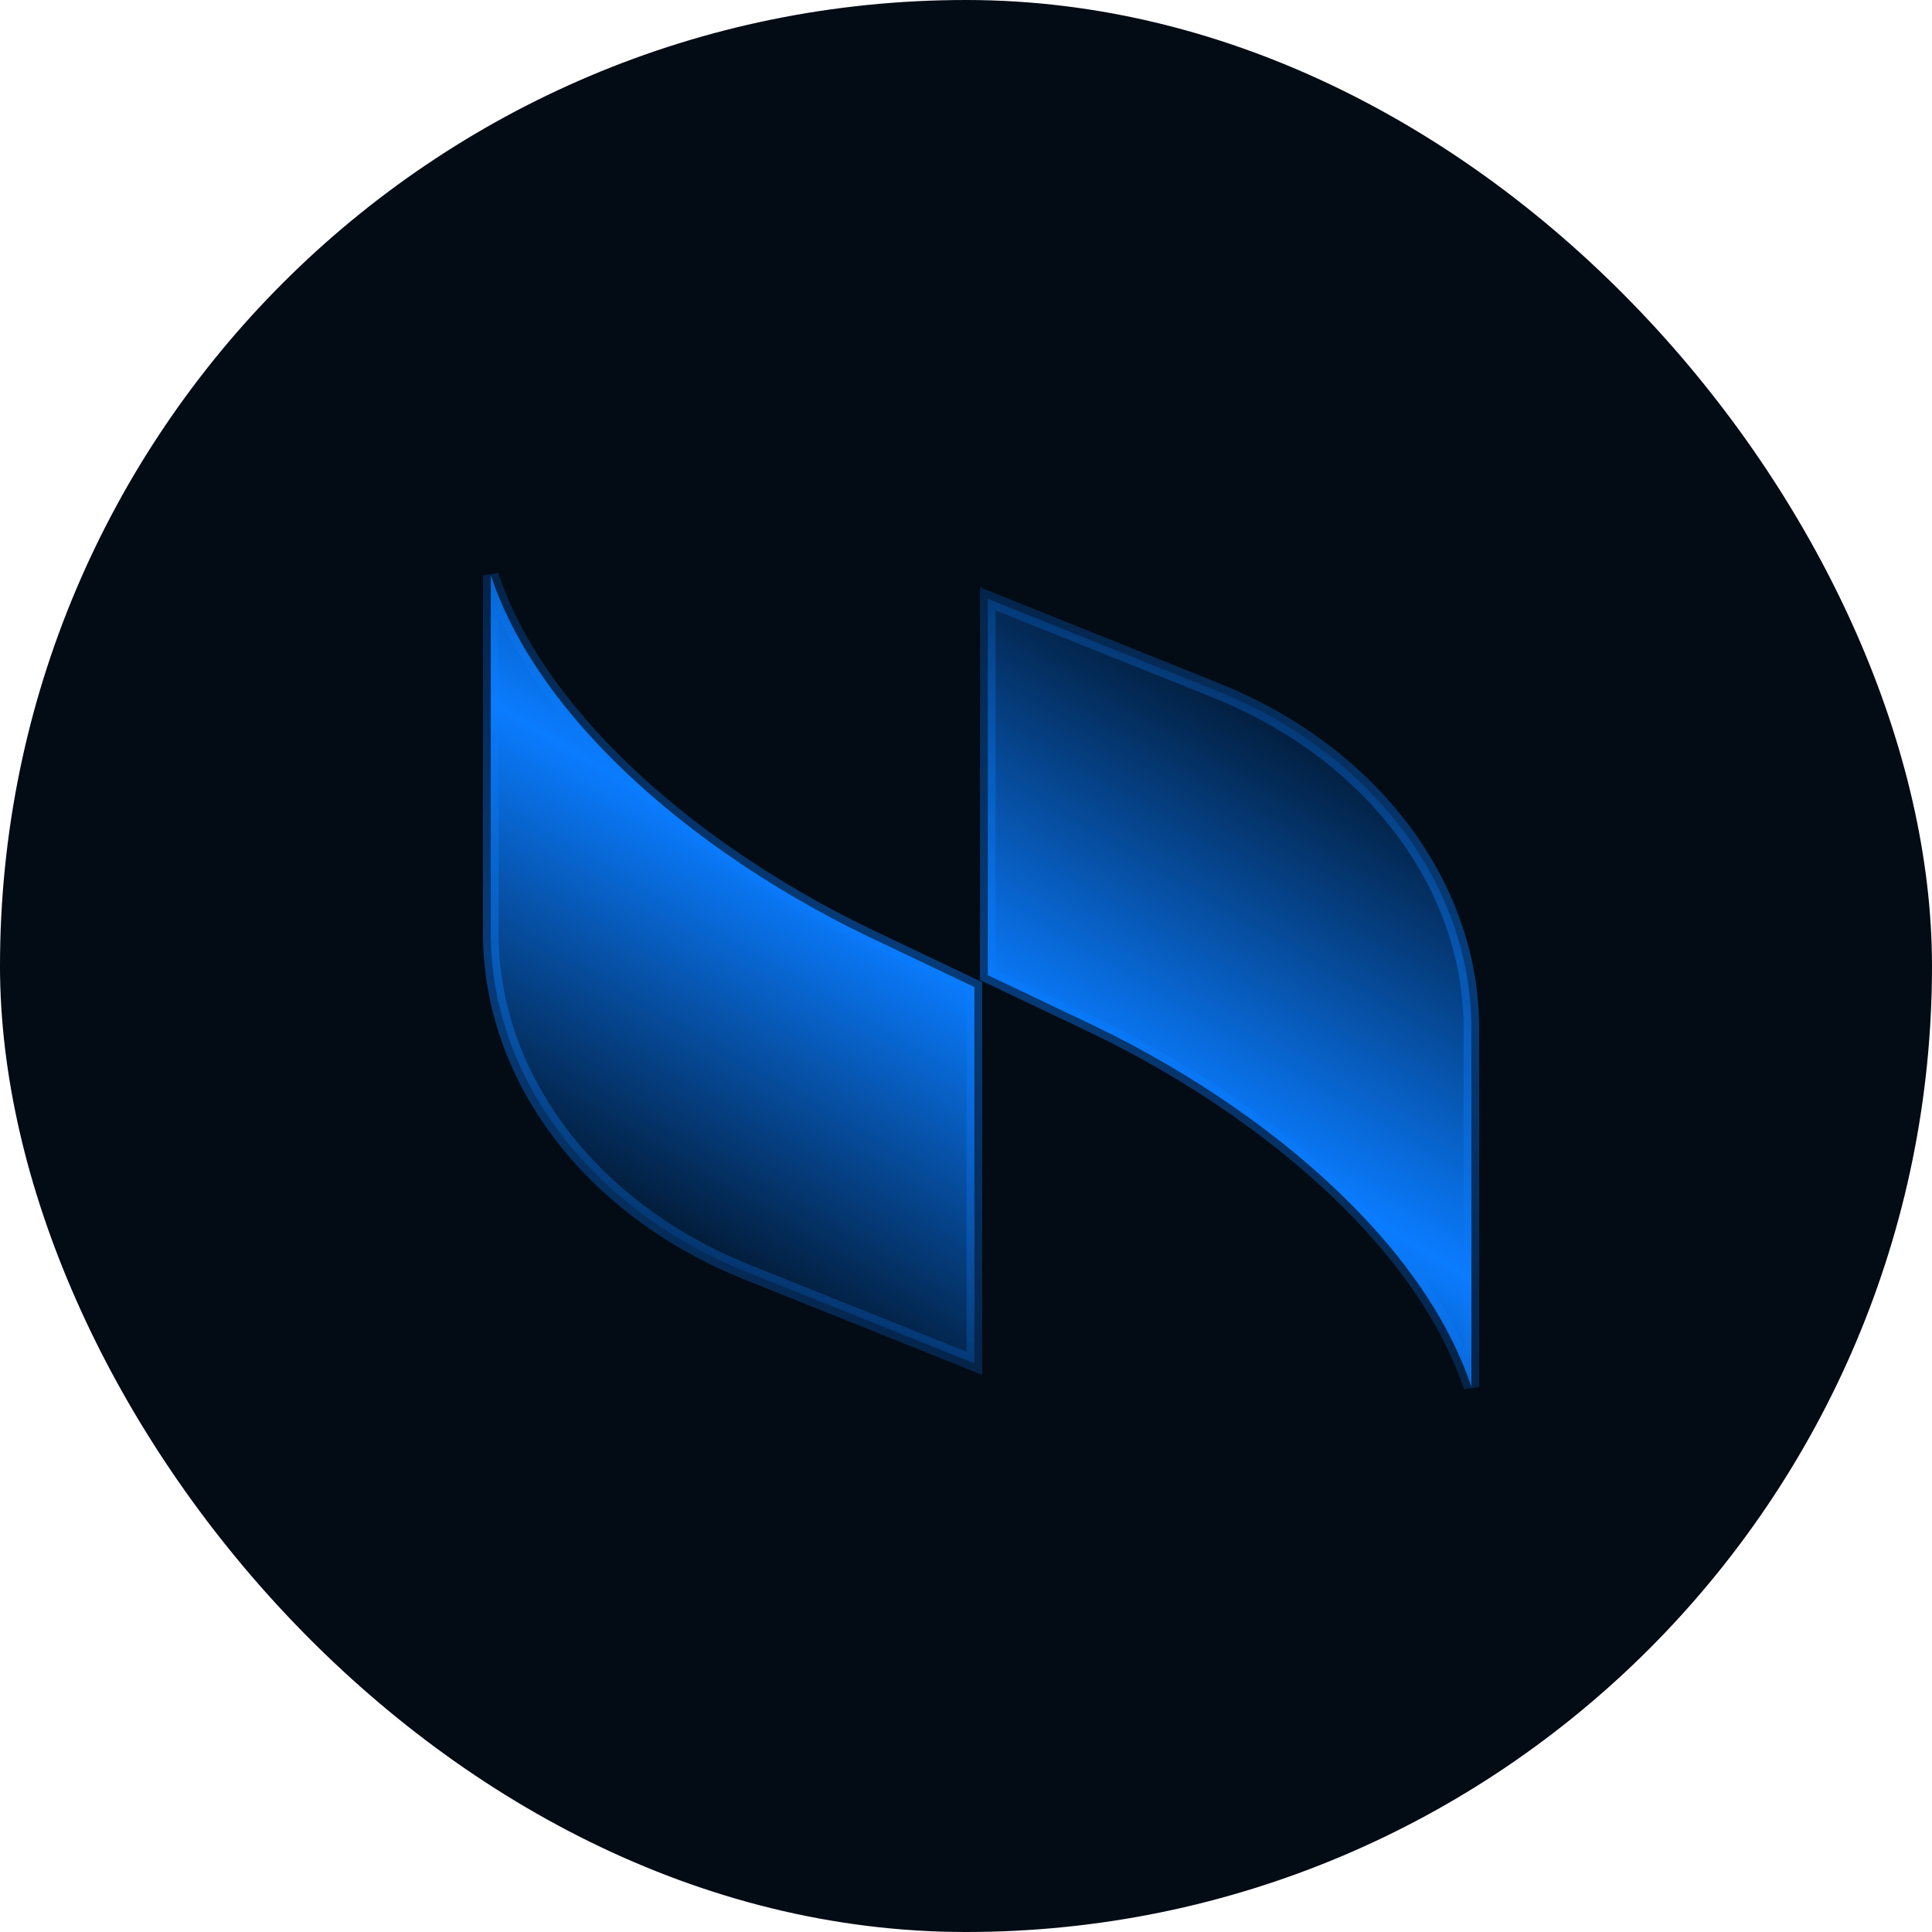
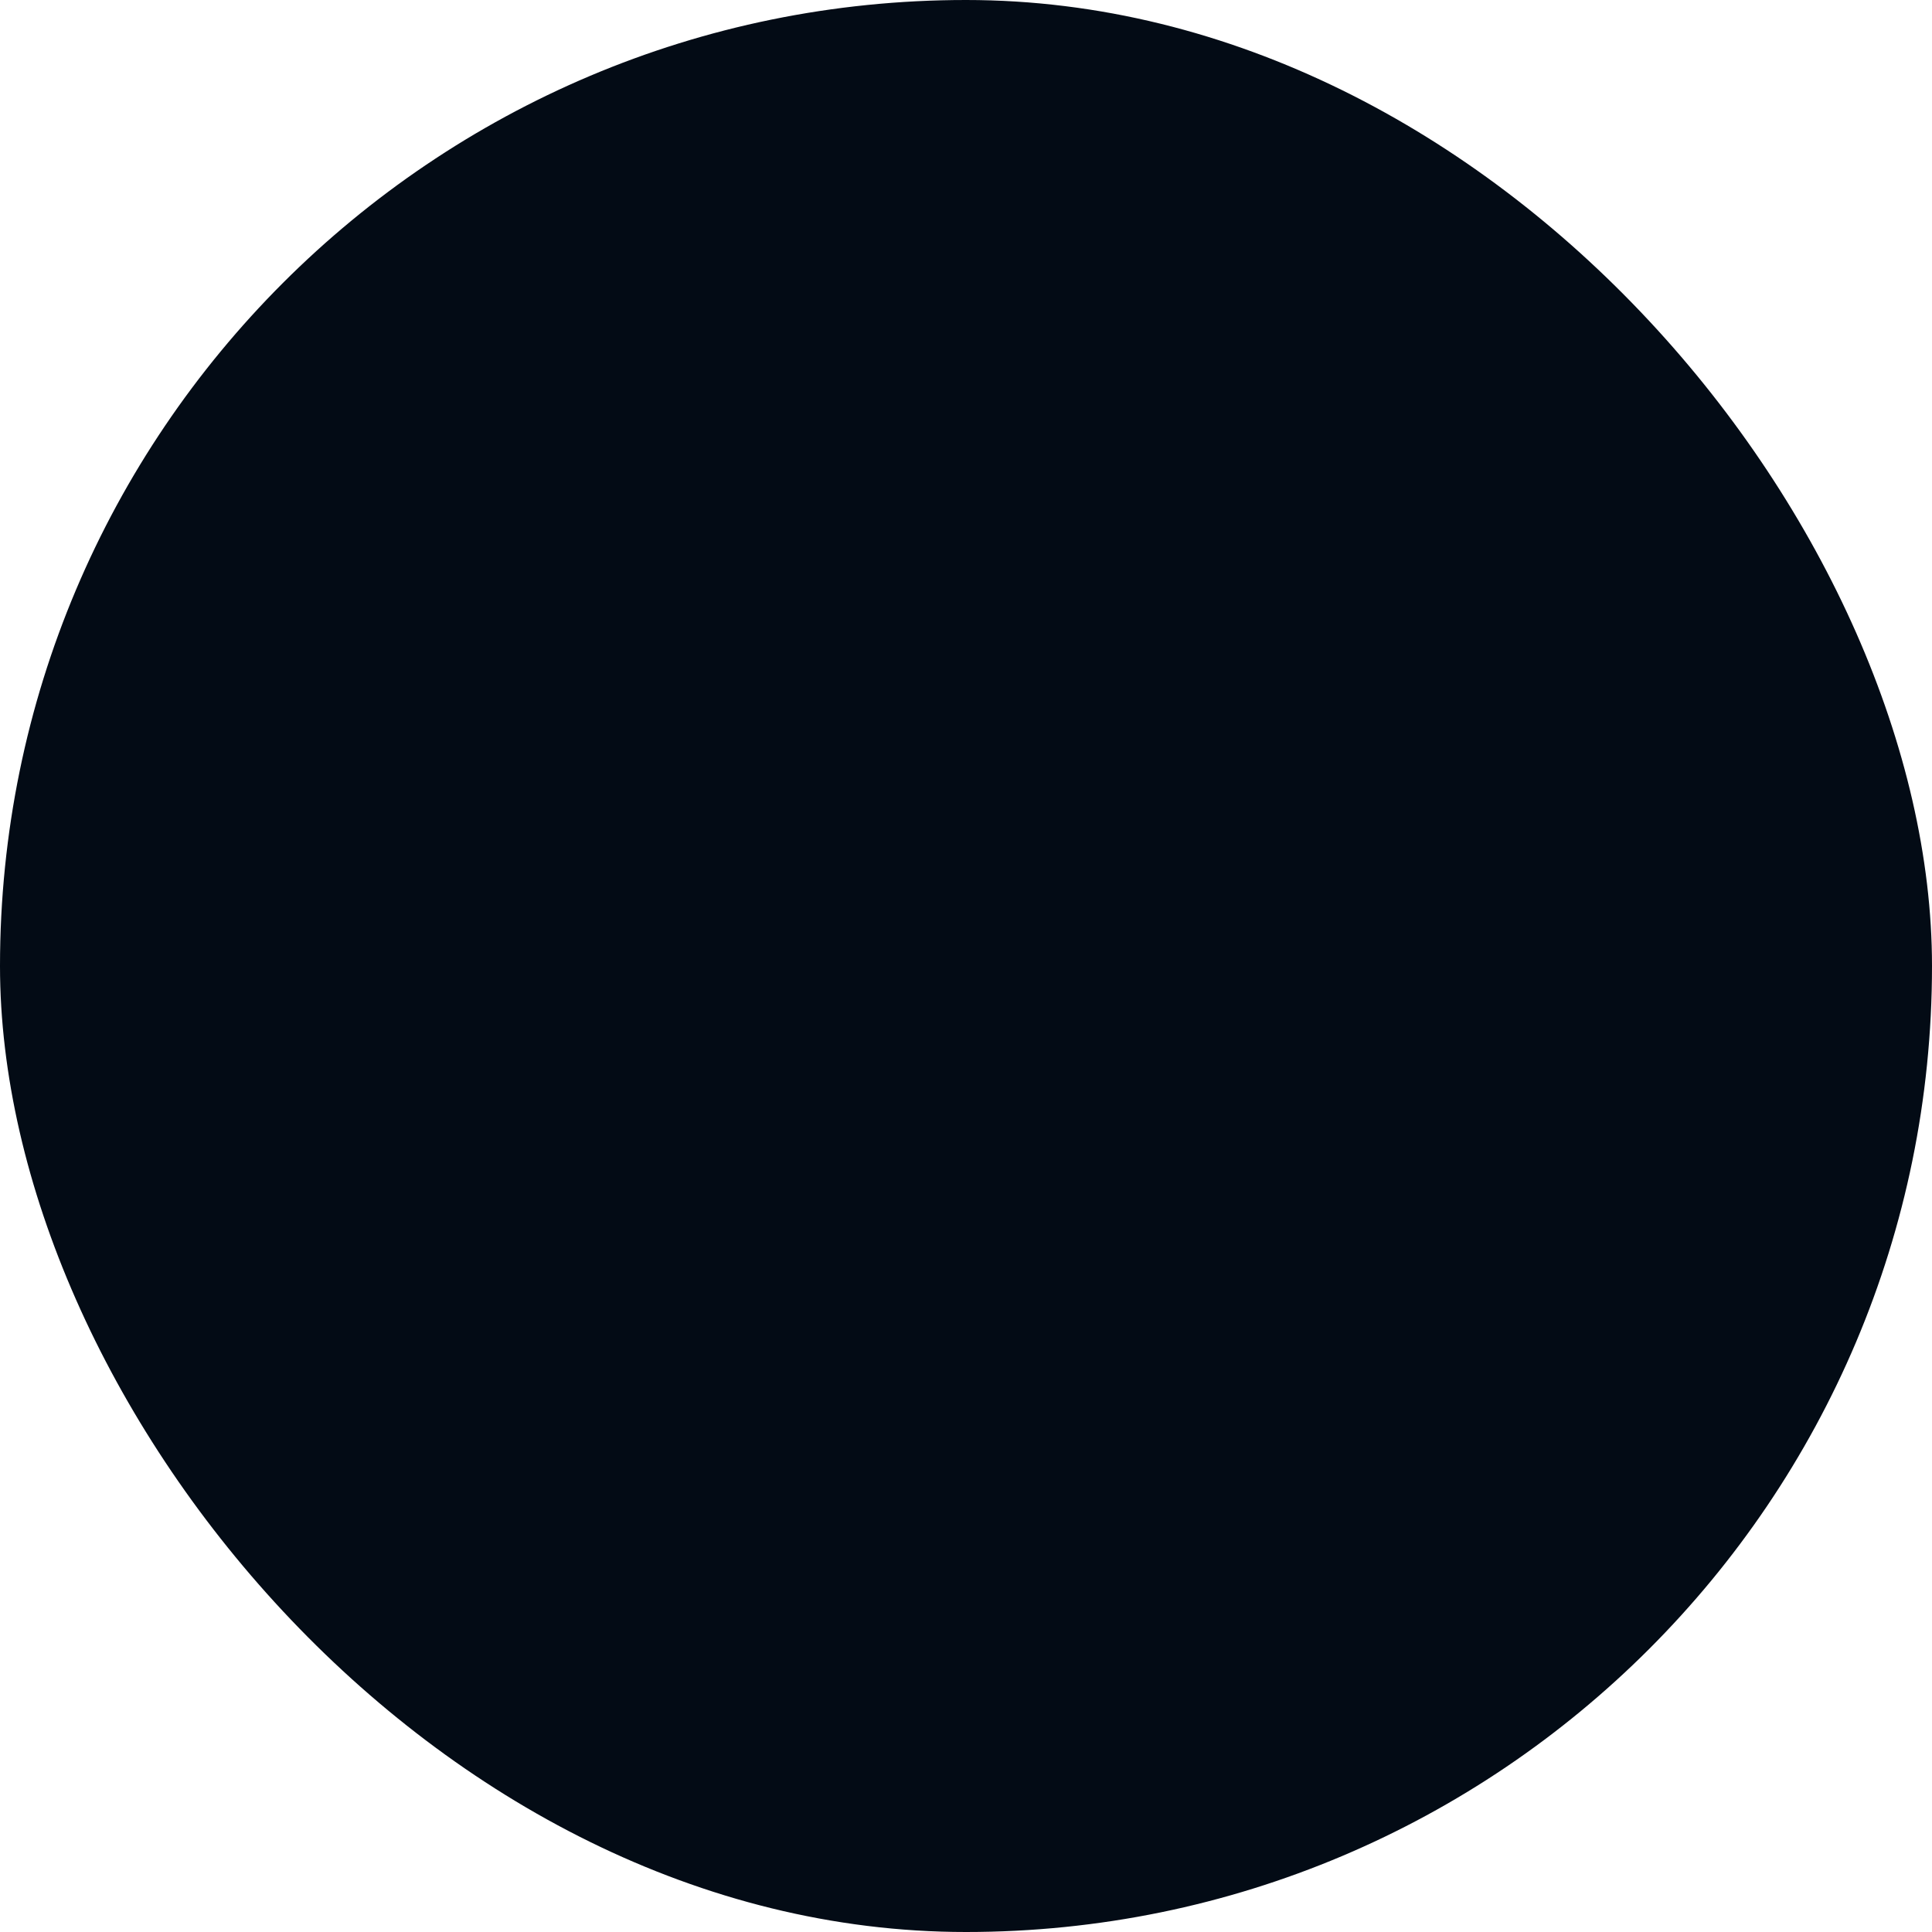
<svg xmlns="http://www.w3.org/2000/svg" width="32" height="32" viewBox="0 0 32 32" fill="none">
  <g clip-path="url(#clip0_2268_1475)">
    <rect width="32" height="32" rx="16" fill="#030B15" />
-     <path d="M24.371 17.038V22.971C24.032 21.956 23.381 20.996 22.558 20.131C21.33 18.839 19.704 17.747 18.109 16.983L18.108 16.983L16.361 16.151V9.919L20.118 11.426L20.118 11.426C22.738 12.472 24.371 14.675 24.371 17.038ZM16.139 22.581L12.382 21.074L12.382 21.074C9.762 20.028 8.129 17.825 8.129 15.461V9.529C8.468 10.544 9.119 11.504 9.942 12.369C11.17 13.661 12.796 14.753 14.391 15.517L14.392 15.517L16.139 16.349V22.581Z" fill="url(#paint0_linear_2268_1475)" stroke="url(#paint1_linear_2268_1475)" stroke-width="0.258" />
  </g>
  <defs>
    <linearGradient id="paint0_linear_2268_1475" x1="12.53" y1="24.488" x2="21.771" y2="8.746" gradientUnits="userSpaceOnUse">
      <stop offset="0.059" />
      <stop offset="0.485" stop-color="#0A7CFF" />
      <stop offset="0.94" />
    </linearGradient>
    <linearGradient id="paint1_linear_2268_1475" x1="16.25" y1="8" x2="16.25" y2="24.5" gradientUnits="userSpaceOnUse">
      <stop stop-color="#0A7CFF" stop-opacity="0.17" />
      <stop offset="0.474" stop-color="#0A7CFF" stop-opacity="0.43" />
      <stop offset="1" stop-color="#0A7CFF" stop-opacity="0.17" />
    </linearGradient>
    <clipPath id="clip0_2268_1475">
      <rect width="32" height="32" rx="16" fill="white" />
    </clipPath>
  </defs>
</svg>